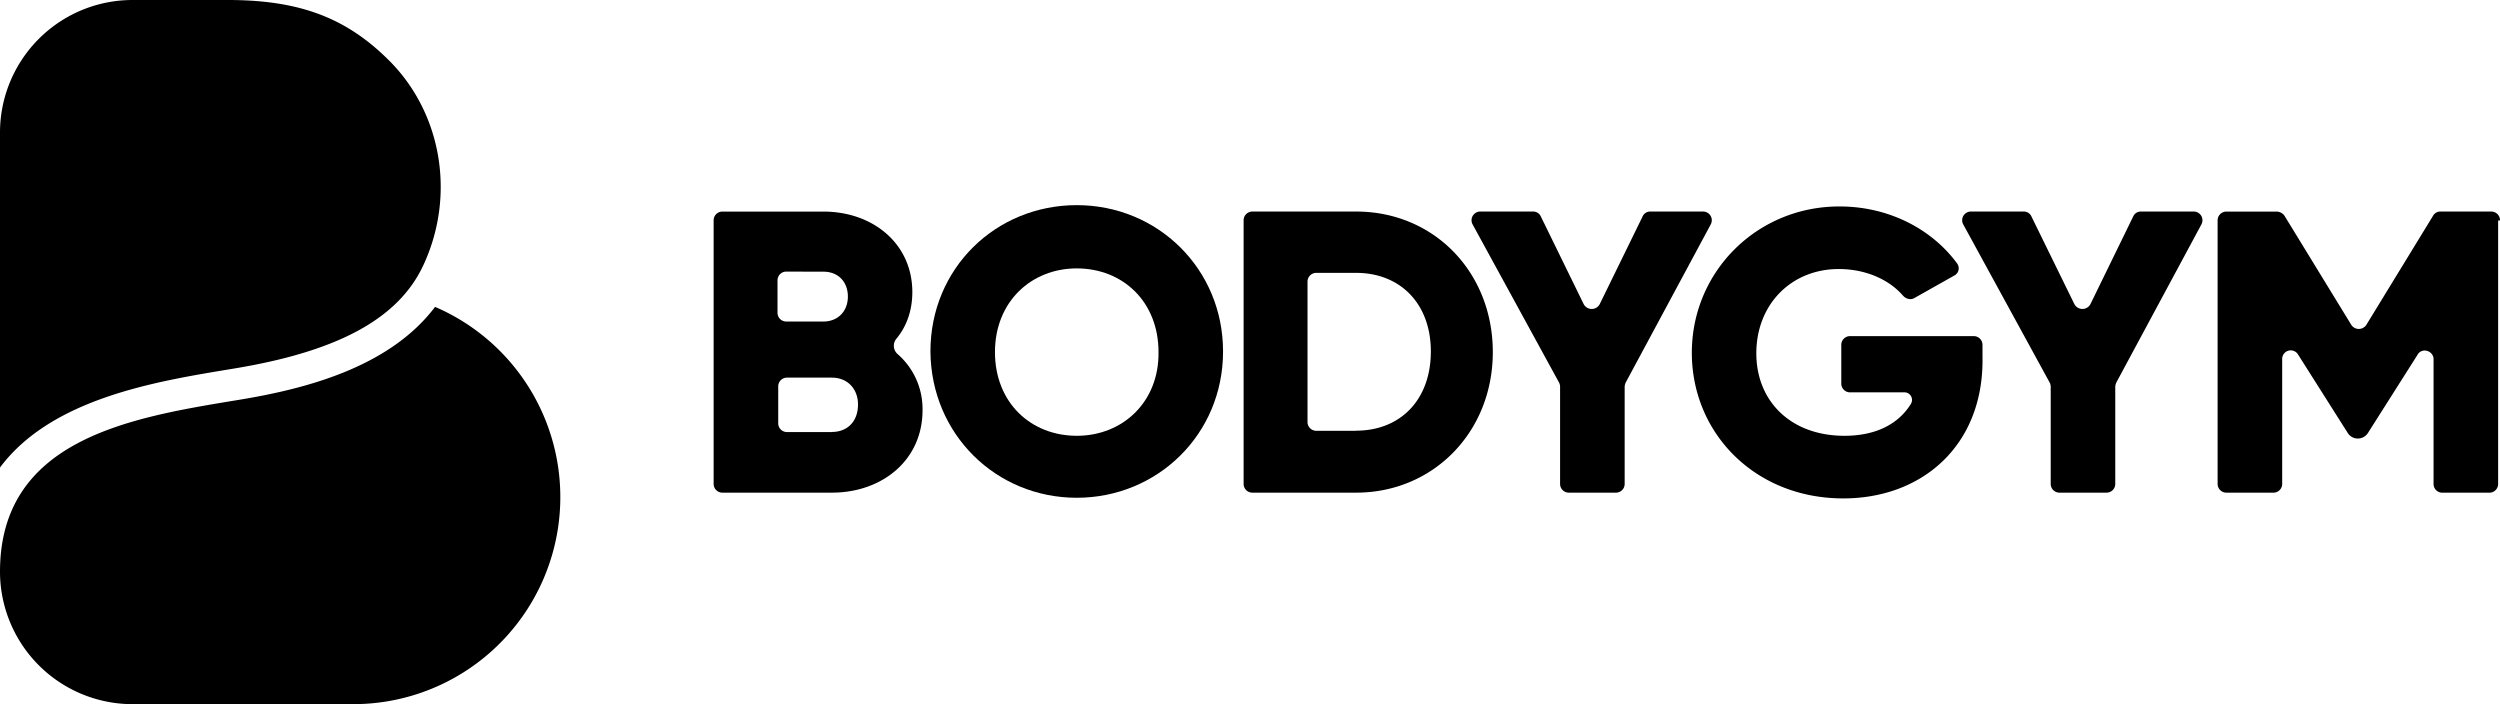
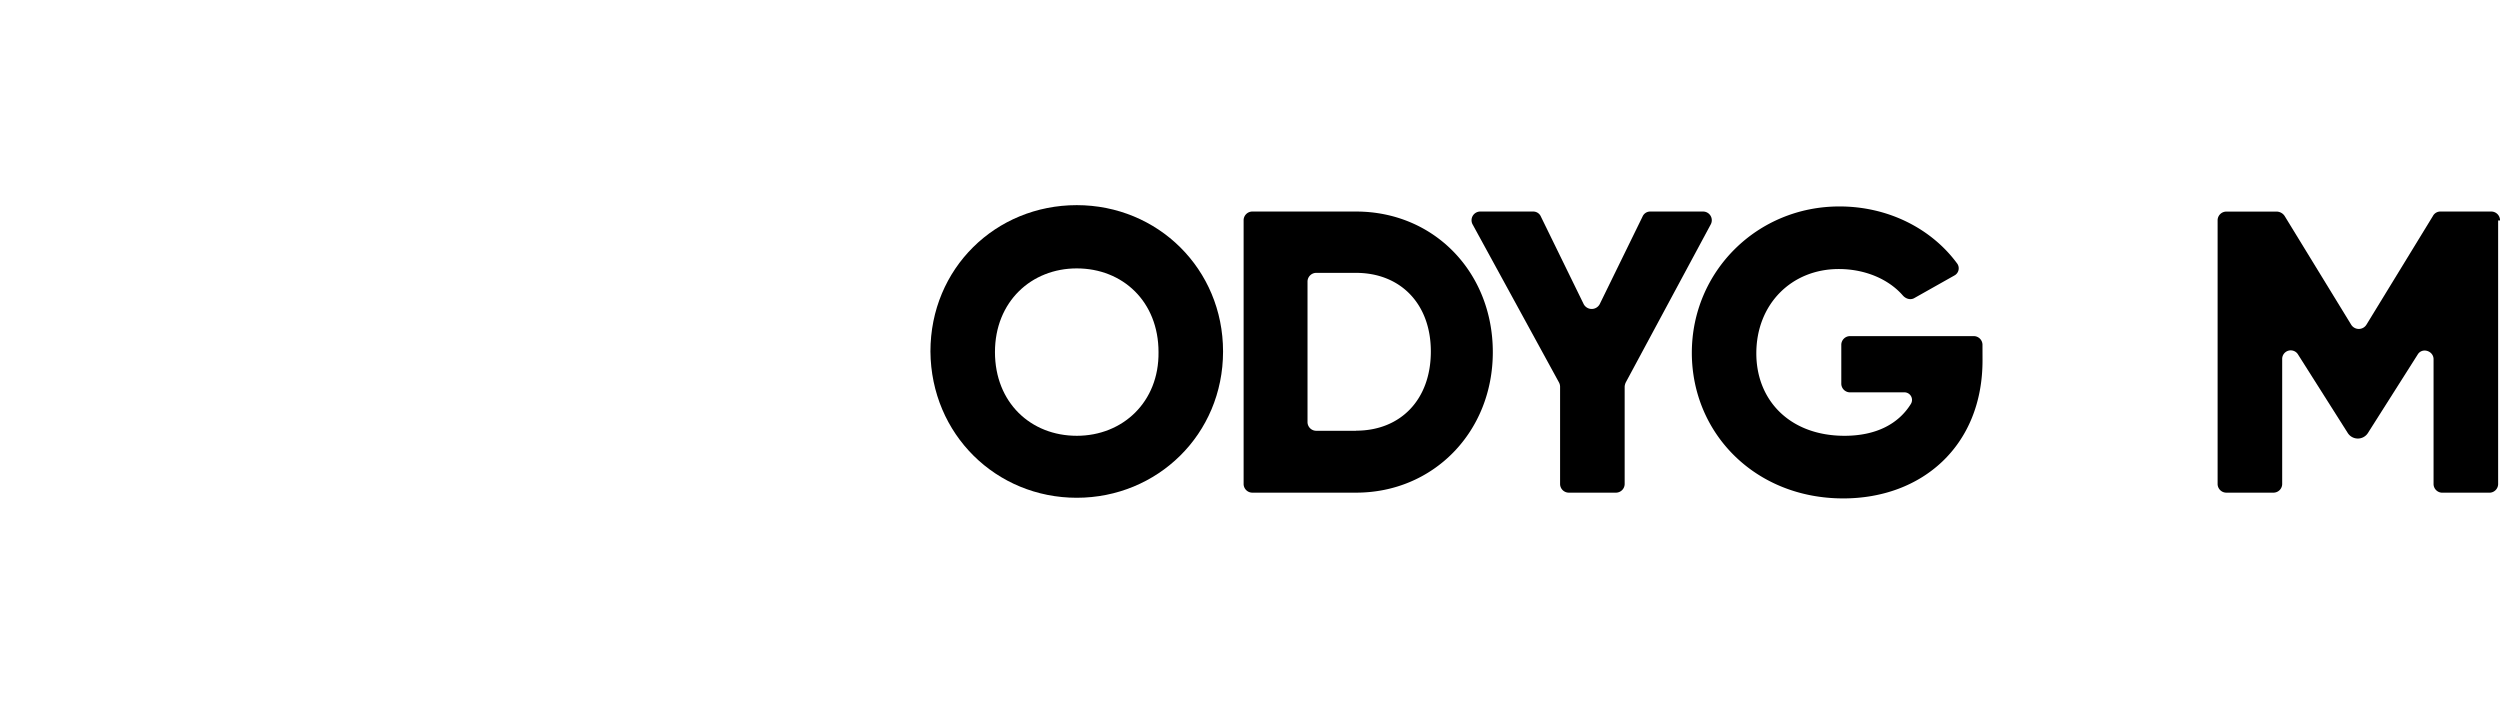
<svg xmlns="http://www.w3.org/2000/svg" id="Bodygym" viewBox="0 0 1231.55 346.88">
  <g id="BODYGYM-2" data-name="BODYGYM">
-     <path d="M526.42,301a5.44,5.44,0,0,1-.63-7.55c5-6,7.87-13.85,7.87-23,0-23.92-19.51-39.66-43.75-39.66H440.19a4.3,4.3,0,0,0-4.41,4.4V364.85a4.3,4.3,0,0,0,4.41,4.4H494c24.86,0,44.69-16.05,44.69-40.6A35.83,35.83,0,0,0,526.42,301Zm-36.51-40.6c7.24,0,12,5,12,12.28s-5,12.27-12,12.27H471.66a4.3,4.3,0,0,1-4.41-4.4V264.76a4.31,4.31,0,0,1,4.41-4.41Zm4.1,79H472a4.3,4.3,0,0,1-4.4-4.4V317a4.3,4.3,0,0,1,4.4-4.41h22c7.86,0,12.9,5.67,12.9,13.22C506.91,334,501.87,339.35,494,339.35Z" transform="translate(-84.23 -126.56)" />
    <path d="M614.66,371.77c39.65,0,72.07-31.16,72.07-72.07,0-40.61-32.1-72.08-72.07-72.08s-72.08,31.16-72.08,72.08C542.9,340.61,575,371.77,614.66,371.77Zm0-30.53c-22.66,0-40.29-16.37-40.29-41.23s17.94-41.23,40.29-41.23c22.66,0,40.28,16.37,40.28,41.23C655.26,324.56,637.32,341.24,614.66,341.24Z" transform="translate(-84.23 -126.56)" />
    <path d="M752.26,230.77h-51a4.3,4.3,0,0,0-4.4,4.4V364.85a4.3,4.3,0,0,0,4.4,4.4h51c38.08,0,67.36-29.9,67.36-69.24S790.66,230.77,752.26,230.77Zm0,108H732.75a4.3,4.3,0,0,1-4.41-4.4V265.39a4.31,4.31,0,0,1,4.41-4.41h19.51c21.72,0,36.83,15.11,36.83,38.72C789.09,323.62,774,338.72,752.26,338.72Z" transform="translate(-84.23 -126.56)" />
    <path d="M927,237.06a4.29,4.29,0,0,0-3.77-6.29H897.13a4.08,4.08,0,0,0-3.77,2.52l-21.09,43.12a4.47,4.47,0,0,1-7.87,0l-21.08-43.12a4.09,4.09,0,0,0-3.78-2.52H813.42a4.29,4.29,0,0,0-3.78,6.29l42.49,77.74a4.61,4.61,0,0,1,.63,2.21v47.84a4.3,4.3,0,0,0,4.4,4.4h23a4.3,4.3,0,0,0,4.41-4.4V317a5.77,5.77,0,0,1,.63-2.21Z" transform="translate(-84.23 -126.56)" />
    <path d="M1060.84,296.55a4.3,4.3,0,0,0-4.4-4.41H995.69a4.3,4.3,0,0,0-4.4,4.41v18.88a4.3,4.3,0,0,0,4.4,4.41h26.44a3.74,3.74,0,0,1,3.46,5.66c-6,9.76-17,15.74-32.73,15.74-26.75,0-43.43-17.31-43.43-40.6,0-24.23,17.31-41.55,40.6-41.55,13.53,0,24.86,5.36,31.47,12.91,1.58,1.89,4.09,2.52,6,1.26l19.52-11a4,4,0,0,0,1.26-6c-12.28-16.68-33.37-28-57.92-28-40.6,0-72.7,32.1-72.7,72.08,0,39.65,31.16,71.75,74.59,71.75,38.71,0,68.61-25.8,68.61-68Z" transform="translate(-84.23 -126.56)" />
-     <path d="M1168.71,237.06a4.29,4.29,0,0,0-3.77-6.29h-26.13a4.08,4.08,0,0,0-3.77,2.52L1114,276.41a4.47,4.47,0,0,1-7.87,0L1085,233.29a4.08,4.08,0,0,0-3.77-2.52h-26.13a4.29,4.29,0,0,0-3.77,6.29l42.49,77.74a4.61,4.61,0,0,1,.63,2.21v47.84a4.3,4.3,0,0,0,4.4,4.4h23a4.3,4.3,0,0,0,4.4-4.4V317a6,6,0,0,1,.63-2.21Z" transform="translate(-84.23 -126.56)" />
    <path d="M1315.78,235.17a4.3,4.3,0,0,0-4.41-4.4h-24.86a4.13,4.13,0,0,0-3.78,2.2L1250,286.48a4.42,4.42,0,0,1-7.55,0L1209.71,233a4.78,4.78,0,0,0-3.77-2.2h-24.87a4.3,4.3,0,0,0-4.4,4.4V364.85a4.3,4.3,0,0,0,4.4,4.4h23a4.3,4.3,0,0,0,4.41-4.4V303.47a4.21,4.21,0,0,1,7.86-2.2L1240.87,340a5.89,5.89,0,0,0,9.76,0l24.55-38.71c2.2-3.78,7.87-1.89,7.87,2.2v61.38a4.3,4.3,0,0,0,4.4,4.4h23a4.3,4.3,0,0,0,4.41-4.4V235.17Z" transform="translate(-84.23 -126.56)" />
  </g>
-   <path d="M196.38,126.56H149.47a65.31,65.31,0,0,0-65.24,65.23V356.87c25.34-33.94,76.33-42.34,113.55-48.47l1.78-.3c51.44-8.48,81.08-24.68,93.27-51,15.89-34.24,9.1-74.72-16.9-100.71C254.73,135.21,231.68,126.56,196.38,126.56Z" transform="translate(-84.23 -126.56)" />
-   <path d="M298.55,277.74c-22.83,30.23-65,40.57-96.45,45.76l-1.78.29C148.6,332.31,84.23,342.91,84.23,408.2a65.32,65.32,0,0,0,65.24,65.24h109a102,102,0,0,0,40.09-195.7Z" transform="translate(-84.23 -126.56)" />
</svg>